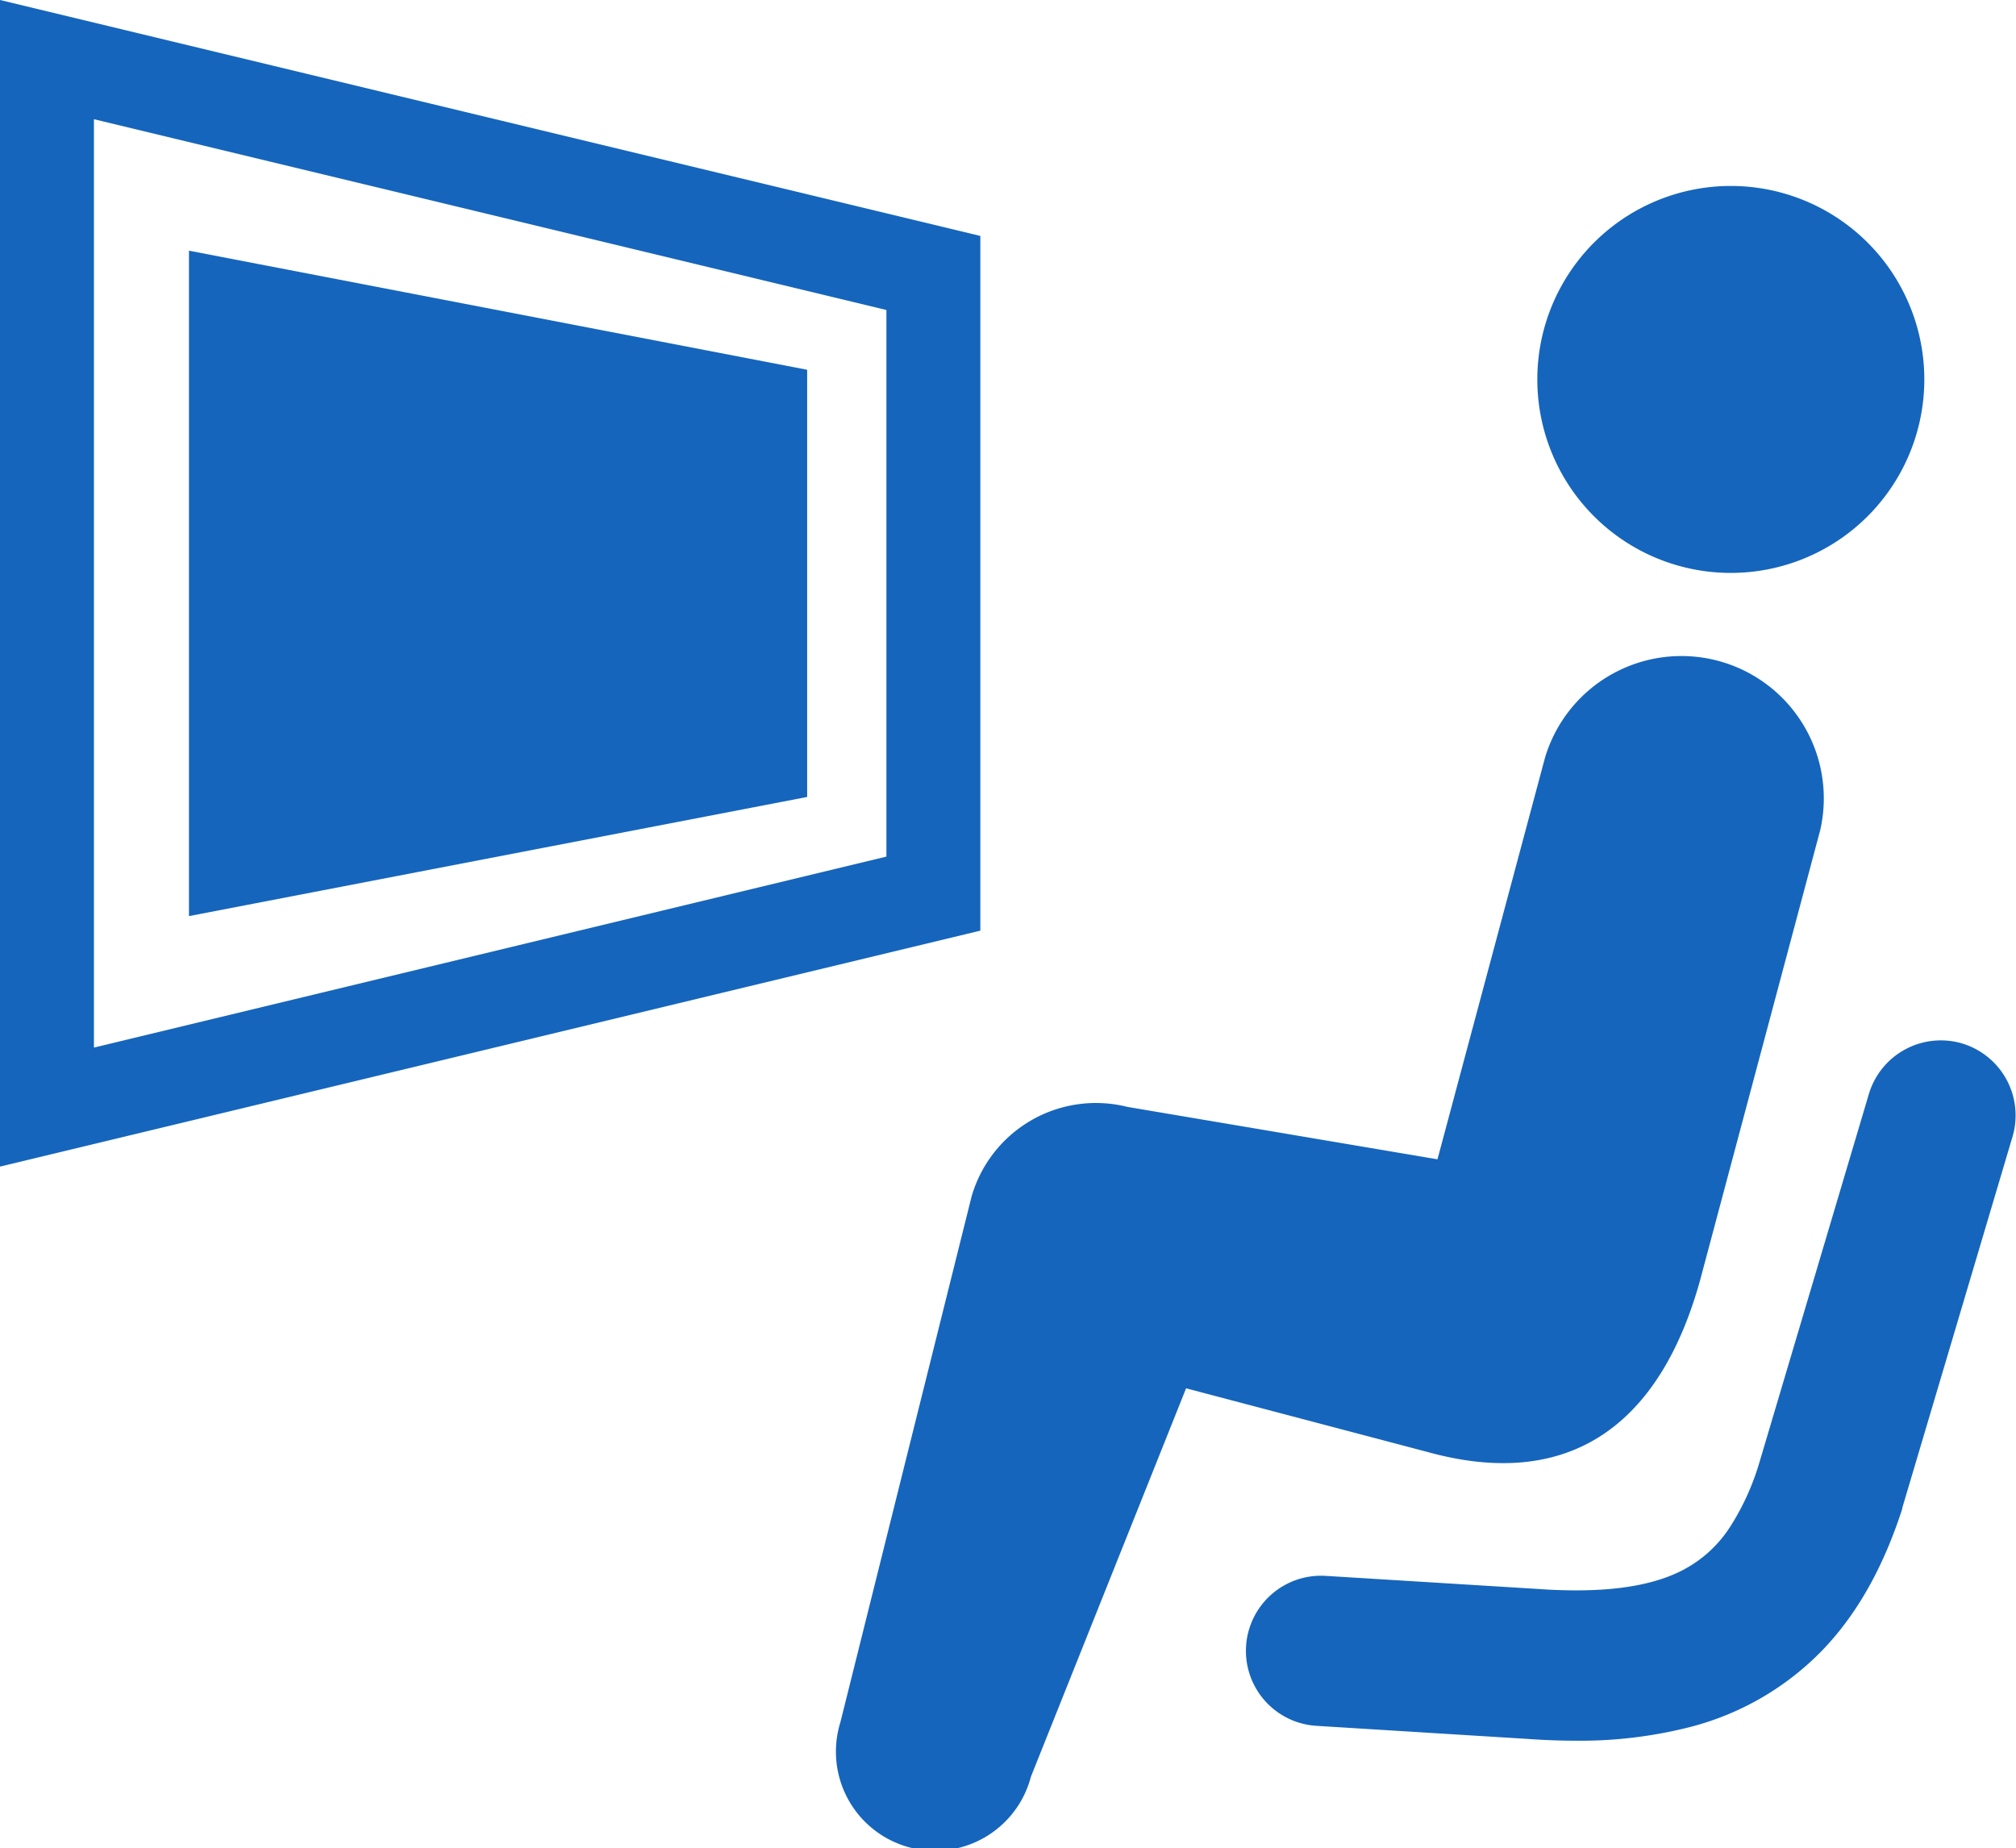
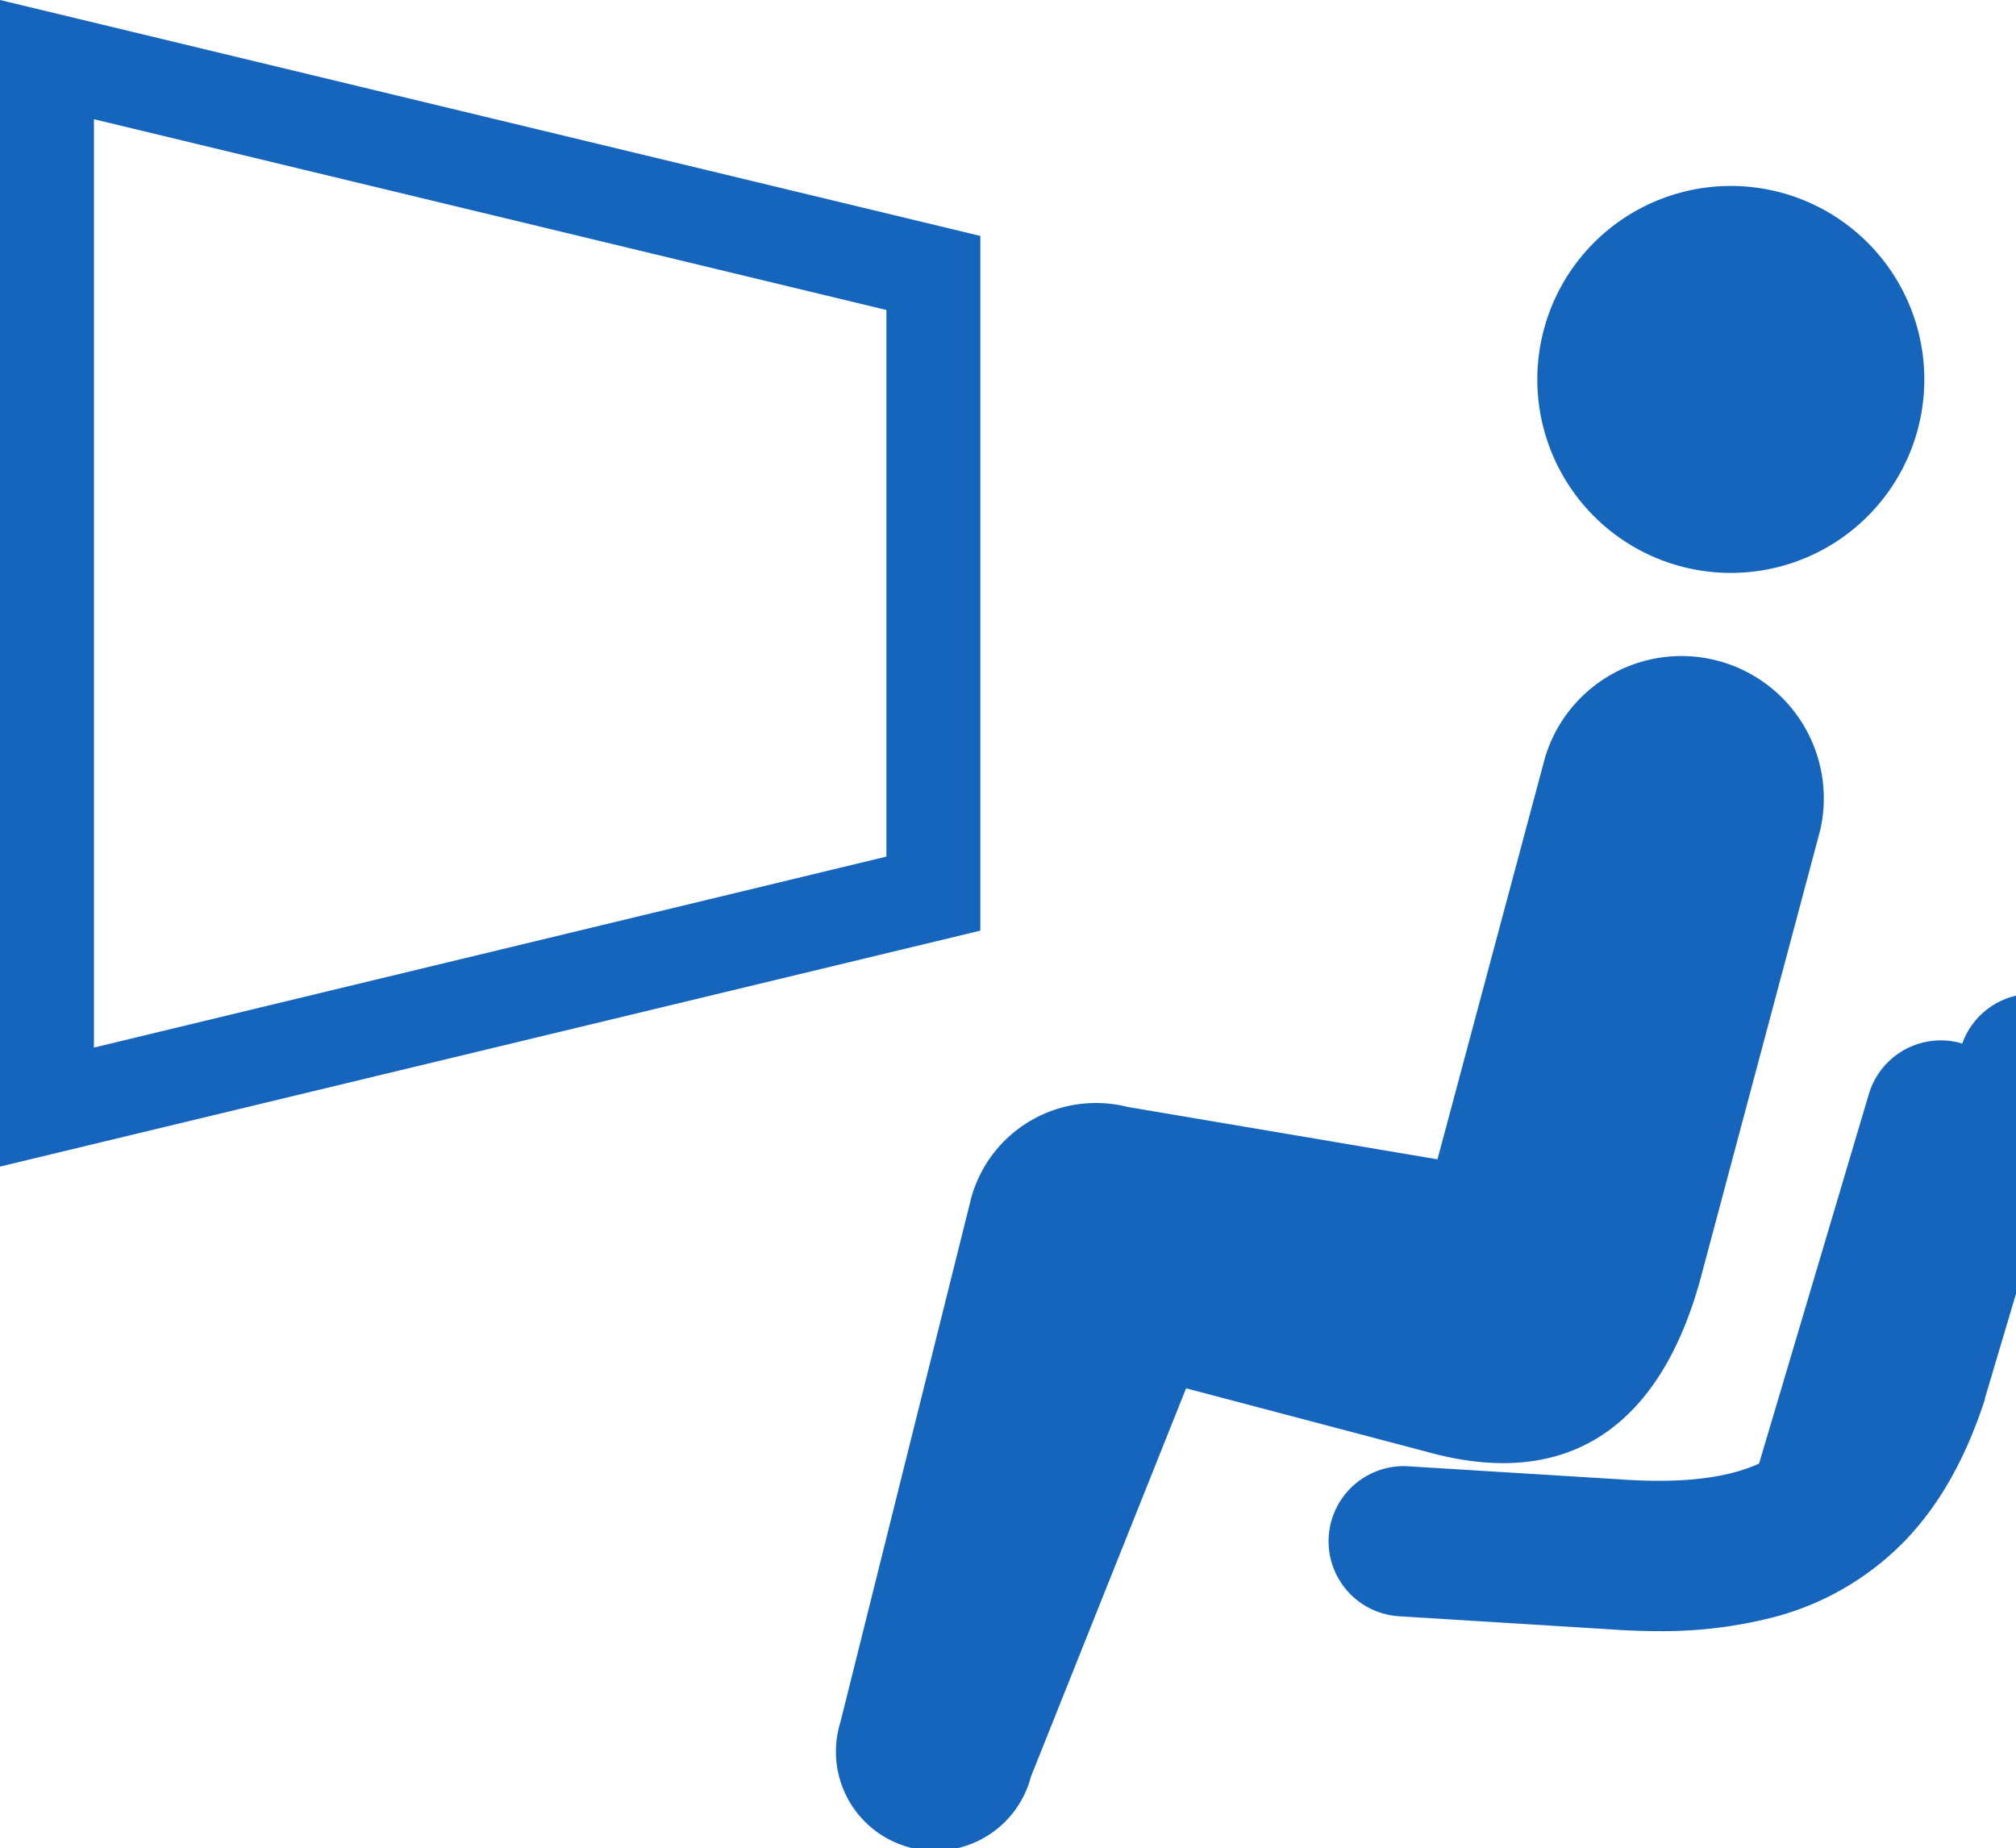
<svg xmlns="http://www.w3.org/2000/svg" viewBox="0 0 307.56 282.02">
  <defs>
    <style>.cls-1{fill:#1565bc;}</style>
  </defs>
  <title>sign-point1</title>
  <g id="レイヤー_2" data-name="レイヤー 2">
    <g id="レイヤー_1-2" data-name="レイヤー 1">
      <path class="cls-1" d="M266.54,87.31a29.52,29.52,0,1,0-31.9-26.91A29.51,29.51,0,0,0,266.54,87.31Z" />
      <path class="cls-1" d="M259.35,195.4l18.35-68.77a21.72,21.72,0,0,0-42-11h0l-16.4,61.26-47.31-8a19.74,19.74,0,0,0-23.78,13.73l-20,80.16a15.12,15.12,0,1,0,29.07,8.3l23.67-59.25,36.81,9.71C239.6,227.59,253.27,217.25,259.35,195.4Z" />
      <path class="cls-1" d="M233.18,265.32h0Z" />
-       <path class="cls-1" d="M299.36,159.22a11.46,11.46,0,0,0-14.25,7.72l-16.75,56.38a38.22,38.22,0,0,1-4.29,9.45,19,19,0,0,1-8.32,7.27c-3.51,1.6-8.43,2.63-15.27,2.62-1.81,0-3.73-.06-5.79-.21l-32.44-2a11.46,11.46,0,0,0-1.42,22.88l32.27,2c2.53.18,5,.27,7.38.27a67.71,67.71,0,0,0,17-2,43,43,0,0,0,20.73-12c5.55-5.85,9.33-13.15,12-21.39l0-.13,16.83-56.68A11.46,11.46,0,0,0,299.36,159.22Z" />
+       <path class="cls-1" d="M299.36,159.22a11.46,11.46,0,0,0-14.25,7.72l-16.75,56.38c-3.51,1.6-8.43,2.63-15.27,2.62-1.81,0-3.73-.06-5.79-.21l-32.44-2a11.46,11.46,0,0,0-1.42,22.88l32.27,2c2.53.18,5,.27,7.38.27a67.71,67.71,0,0,0,17-2,43,43,0,0,0,20.73-12c5.55-5.85,9.33-13.15,12-21.39l0-.13,16.83-56.68A11.46,11.46,0,0,0,299.36,159.22Z" />
      <path class="cls-1" d="M149.56,36,0,0V178l149.56-36Zm-14.33,94.7L14.33,159.84V18.19L135.23,47.3Z" />
-       <polygon class="cls-1" points="123.14 56.42 28.83 38.25 28.83 139.78 123.14 121.6 123.14 56.42" />
    </g>
  </g>
</svg>